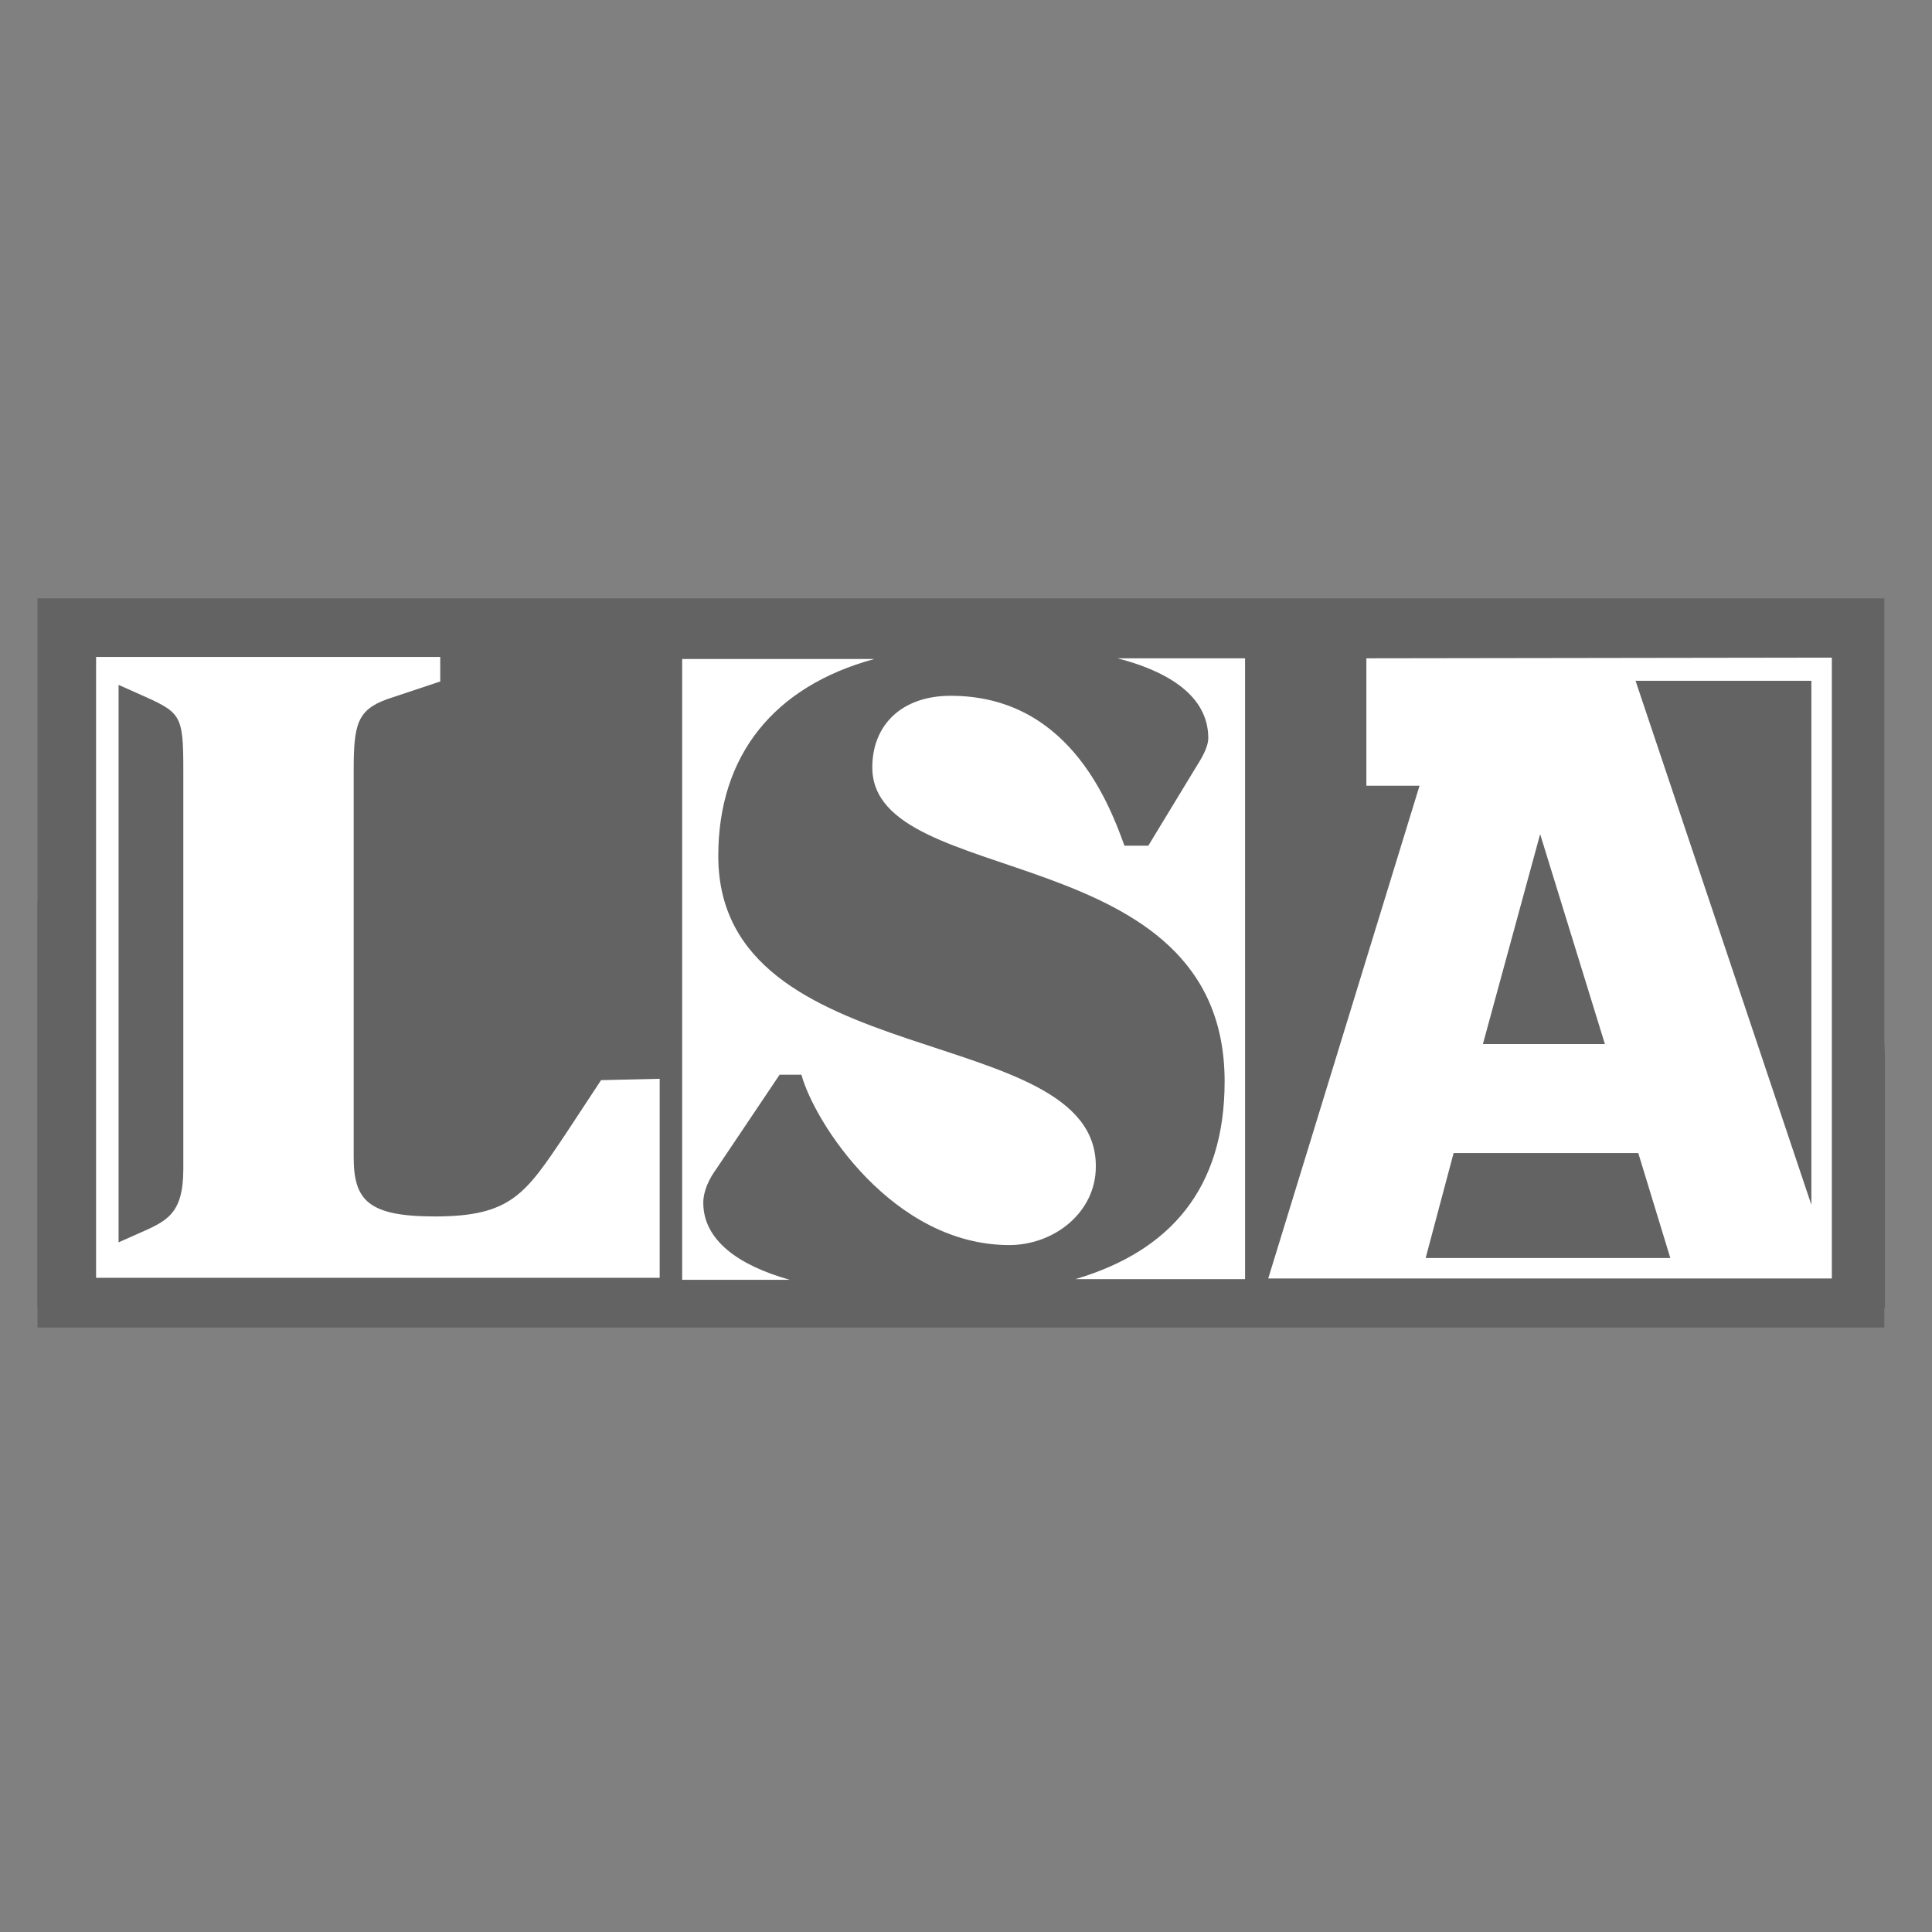
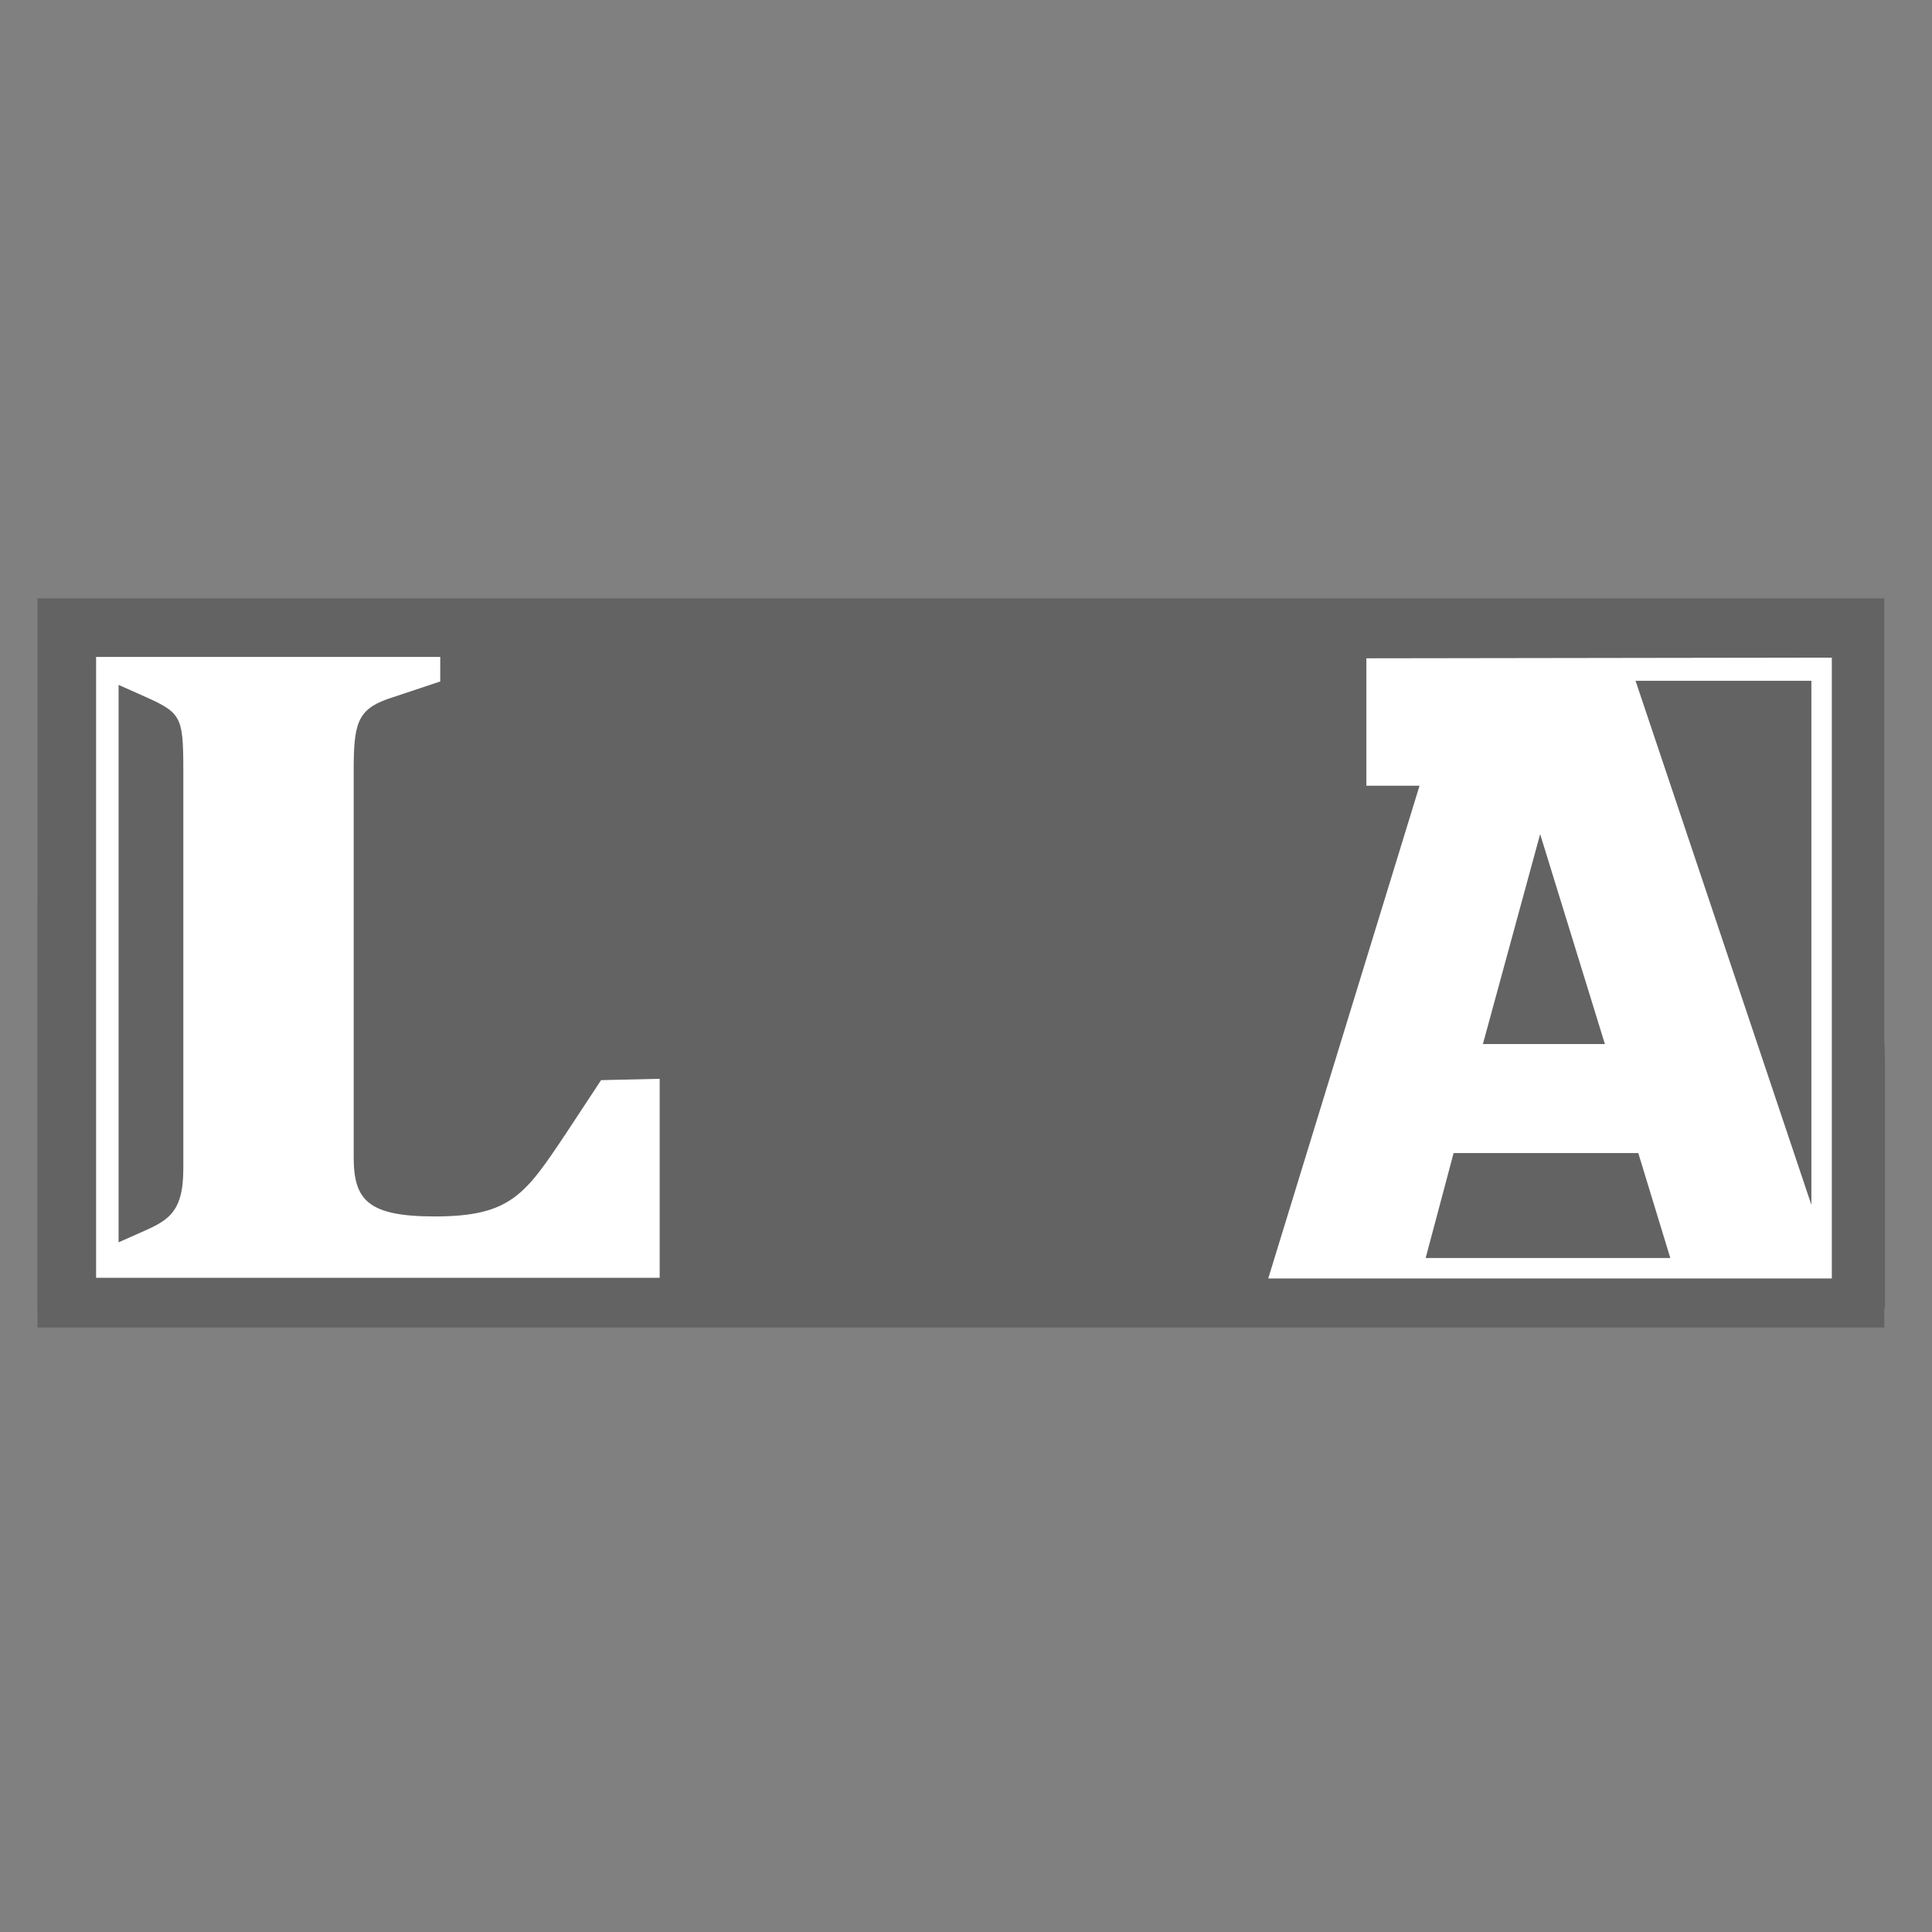
<svg xmlns="http://www.w3.org/2000/svg" version="1.1" id="Layer_1" x="0px" y="0px" viewBox="0 0 283.5 283.5" style="enable-background:new 0 0 283.5 283.5;" xml:space="preserve">
  <rect x="0" y="0" width="283.5" height="283.5" fill="#808080" stroke="none" />
  <style type="text/css">
	.st0{fill-rule:evenodd;clip-rule:evenodd;fill:#646363;}
	.st1{fill-rule:evenodd;clip-rule:evenodd;fill:#1D1D1B;}
	.st2{fill:#646363;}
	.st3{fill:#FFFFFF;}
</style>
  <path class="st0" d="M13.9-100.9h16.6v5.6h-2c-1,0-1.3,0.4-1.3,1.4v12.8c0,0.6,0.6,1.2,1.2,1.2h0.1h4.8c0.7,0.1,1.4-0.6,1.4-1.3  v-0.1v-4.6h6.6v11.5H13.9V-80h1.9c0.9,0,1.4-0.3,1.4-1.2v-12.7c0-0.8-0.1-1.3-1.2-1.3h-2.1V-100.9L13.9-100.9z M44.2-100.9h27.4v8.5  h-6.9v-1.4c0-0.9-0.4-1.5-1.8-1.5h-6v4.8h6.5v5.1H57v5.3h6.2c0.7,0.1,1.4-0.5,1.4-1.3c0-0.1,0-0.2,0-0.2v-1.4h6.9v8.5H44.2V-80h1.6  c0.8,0,1.3-0.3,1.3-1.1v-12.8c0-0.8-0.1-1.4-1.2-1.4h-1.6L44.2-100.9L44.2-100.9z M85.1-100.9H113v8.5h-6.8v-1.4  c0.1-0.7-0.5-1.4-1.3-1.4c-0.1,0-0.2,0-0.2,0h-6.2v4.8h5.7v5h-5.7v3.8c0,1.1,0.5,1.5,1.8,1.5h2.2v5.6H85.1V-80h2.3  c0.6,0.1,1-0.4,1.1-1c0-0.1,0-0.1,0-0.2v-12.8c0-0.8-0.1-1.4-1.2-1.4h-2.2V-100.9z M128.9-93.9c0-1,0.3-1.3,1.3-1.3h2.1v-5.6h-16.5  v5.6h2.1c1.1,0,1.3,0.5,1.3,1.3v12.8c0,1-0.6,1.2-1.3,1.2h-2.1v5.6h16.5V-80h-2c-0.8,0-1.4-0.3-1.4-1.2L128.9-93.9L128.9-93.9z   M156.6-100.9h5.8v9.3h-5.9c-1.2-2.5-3.7-4.1-6.4-4.1c-3.6,0-6.4,2.6-6.4,7.3c0,8,4.5,8.8,6.4,8.8c4,0,4.9-2.9,4.9-4h-3.7v-4.9H164  l-0.1,3.3c0,0.7-0.7,10.5-14.9,10.5c-10.2,0-15.5-5.3-15.5-13.7c0-5.6,4.4-12.7,14.8-12.7c5.8,0,8.3,2,8.3,2V-100.9z M194.9-80  c-1.2,0-1.5-1-2.2-2.6l-7-18.2h-10.1l-7.2,19.5c-0.3,0.8-1.2,1.4-2.1,1.3h-1.4v5.6h12.4v-5.3h-1.8c-0.8,0-0.9-0.6-0.6-1.4l0.8-2.4  h7.5l0.8,2.6c0.3,0.9-0.6,1.2-1.2,1.2h-1.5v5.3h14.9V-80H194.9z M177-87.1l2.6-7.7h0.1l2.6,7.7H177z M230-80c-1,0-1.2-0.5-1.7-1.2  c-0.6-0.6-3.7-5.6-3.7-5.6s4.6-1.3,4.6-6.2s-4.1-6.6-5.9-7.2c-1.8-0.4-5.6-0.6-6.5-0.6h-18v5.6h1.8c1.1,0,1.3,0.6,1.3,1.4v12.5  c0,0.6-0.1,1.4-1.3,1.4h-1.8v5.6h15.9V-80h-1.6c-1.1,0-1.3-0.6-1.3-1.3v-4.2h3.6l6.4,11.2h10V-80C231.9-80,230-80,230-80z   M215.4-90.2h-3.6v-5.3h4c1,0,3.1,0.4,3.1,2.8C218.9-91,217.6-90.1,215.4-90.2L215.4-90.2z M246.4-100.9c-11,0-14.9,7-14.9,13  c0,7.8,5.6,13.4,14.9,13.4c8.5,0,15-4.1,15-13.1C261.4-96.1,255-100.9,246.4-100.9z M246.8-79.6c-2.4,0-5-1.4-5-8.8  c0-4.5,1.8-7.3,4.8-7.3c2.8,0,4.8,1.9,4.8,7.8C251.3-81.4,249.2-79.6,246.8-79.6z" />
  <path class="st1" d="M104.8-81.7c2.6,2.2,4.9,4.6,6.8,7.3l-1-0.8c-2.6-2.9-2.8-2.8-5-4.8c-1.4-1.3-3-2.4-4.8-3.3l-2.2-1v-1.2h2.7  C102.2-84.3,103.5-82.9,104.8-81.7L104.8-81.7z M87.7-100.9c5.1,2.2,7.2,7.2,7.2,7.2v8.3c0,0-4.1-0.9-9.4-4.5l2.5,0.2  c0,0-5.7-3-7.5-5c0.8,0.3,1.6,0.5,2.4,0.6c0,0-4.3-2.3-5.8-8.6c0.3,0.5,0.8,0.8,1.3,1c-0.6-1.9-1-3.8-1-5.8c0,0,4.8,5.5,10.4,7.2  C87.7-100.3,87.6-100.9,87.7-100.9L87.7-100.9z" />
  <g id="Le_Parisien_2_">
    <polygon id="L_2_" class="st2" points="30.8,191.9 5.5,191.9 5.5,132.3 16.3,132.3 16.3,184.7 30.8,184.7  " />
-     <path id="e_5_" class="st2" d="M54.8,158c0,11.7-11,17-15.7,17.3c0.5,6.9,3.6,9.6,6.9,9.6c1.3,0,2.2,0,3.1-0.2v7   c-0.9,0.2-2.3,0.4-3.8,0.4c-7,0-16.4-4-16.4-24c0-20.8,8.7-23.8,14.3-23.8C48.1,144.4,54.8,148,54.8,158L54.8,158z M45.6,157.4   c0-4.3-1.1-6-2.7-6c-2.3,0-4.3,2.7-4.3,14.3c0,0.9,0,1.6,0.2,2.3C41.4,167.7,45.6,163.7,45.6,157.4L45.6,157.4z" />
    <path id="P_2_" class="st2" d="M100.8,135.4c0,21.7-17.7,29.2-23.1,30.3v26.2H65.1v-81.2h10.7C88.7,110.6,100.8,117,100.8,135.4   L100.8,135.4z M88,135.4c0-12.3-4.9-15.5-10.3-15.5v35.6C81.3,155.1,88,150,88,135.4L88,135.4z" />
    <path id="a_2_" class="st2" d="M126.5,191.9h-10.8v-3.6l-3.2,3.6c-0.7,0.2-1.1,0.2-1.4,0.2c-7.2,0-13.7-7.4-13.7-17.7   c0-16.8,14.1-22.7,18.6-23.5v-1.1c0-3.1-1.8-4.5-4.9-4.5c-2.9,0-4.7,0.4-7.2,0.9l0.2-8.3c0,0,2.7-0.9,7.8-0.9c8.7,0,15,3.8,15,15.7   v39.2H126.5z M115.6,180.5v-20.9c-1.8,0.2-7.4,4.9-7.4,15c0,6.5,2.2,9,4.2,9C114,183.6,115.6,181.8,115.6,180.5L115.6,180.5z" />
    <path id="r_2_" class="st2" d="M151.7,146.8L151.7,146.8c-5.6,0-9,4.5-9,10.8v34.3h-10.8v-53.6l9-0.5v4.3c1.8-1.4,4.5-4.2,9.9-4.2   h0.9V146.8L151.7,146.8z" />
    <path id="i_5_" class="st2" d="M155.4,132.3v-10.8h10.8v10.8H155.4z M166.2,191.9v-54.2h-10.8v54.2H166.2L166.2,191.9z" />
    <path id="s_1_" class="st2" d="M196.7,176.4c0,9.4-8.1,15.7-17.7,15.7c-4.2,0-7.6-0.5-10.5-1.8l4.5-8.1c1.6,0.7,3.1,0.9,4.9,0.9   c3.6,0,6.5-2.3,6.5-5.6c0-3.8-1.4-6.5-5.6-11.4c-7.2-6.9-9-10.1-9-15.7c0-7.6,6.9-13.5,15.5-13.5c4,0,6.7,0.7,9,1.6l-4.2,7.6   c-1.1-0.5-2.3-0.7-4.3-0.7c-2.5,0-4.7,1.8-4.7,4.2c0,2.2,0.9,4.2,5.6,8.5C193.5,164.3,196.7,168.8,196.7,176.4L196.7,176.4z" />
    <path id="i_4_" class="st2" d="M198.7,132.3v-10.8h10.8v10.8H198.7z M209.5,191.9v-54.2h-10.8v54.2H209.5L209.5,191.9z" />
    <path id="e_4_" class="st2" d="M242.9,152.7c0,13.5-12.8,19.5-18.2,20c0.5,7.9,3.4,11,7.2,11c1.4,0,2.7,0,2.7-0.2v8.1   c0,0.2-2,0.4-3.8,0.4c-8.1,0-18.6-4.5-18.6-27.6c0-24,10.1-27.4,16.6-27.4C235.2,137.2,242.9,141.3,242.9,152.7L242.9,152.7z    M232.3,152c0-4.9-1.1-6.9-3.2-6.9c-2.7,0-4.9,3.1-4.9,16.4c0,1.1,0,1.8,0.2,2.5C227.6,164.1,232.3,159.4,232.3,152L232.3,152z" />
    <path id="n_1_" class="st2" d="M276.3,191.9h-10.8v-38.8c0-3.8-1.8-7-4.5-7s-4.5,3.2-4.5,7v38.8h-10.8v-54.2h9v2.7l4-3.2   c0.5-0.2,0.9-0.2,2-0.2c9.7,0,15.9,6,15.9,18.8v36.1H276.3z" />
  </g>
  <path class="st2" d="M276.5,87.8H5.5v107h271V87.8z" />
  <path class="st3" d="M88.2,158.5l-5.2,7.9c-5.9,8.8-8,12.1-19.2,12.1c-9.8,0-11.9-2.4-11.9-8.7v-56.7c0-6.8,0.5-8.9,4.9-10.5  l7.8-2.6v-3.6H14.1v91.1h82.7v-29.2L88.2,158.5z M26.9,171.5c0,6.8-2.5,7.7-6.8,9.6l-2.7,1.2v-81.8l2.7,1.2  c6.5,2.9,6.8,2.9,6.8,11.5V171.5z" />
-   <path class="st3" d="M105.4,125.6c0-14.8,8.2-24.9,22.9-28.9h-28.2v91.1h15.8c-7.5-2.1-12.7-5.8-12.7-11.3c0-1.8,0.9-3.6,2-5.1  l9.2-13.7h3.2c1.9,7,13.4,25,30.5,25c6.6,0,12.7-4.8,12.7-11.5C161,149.7,105.4,157.8,105.4,125.6z M164,96.6  c8.8,2.3,13.3,6.3,13.3,11.7c0,1.5-1.2,3.3-2,4.6l-6.8,11.2H165c-2.5-7-8.6-22-25.5-22c-7.2,0-11.5,4.3-11.5,10.5  c0,18.2,51.7,10.1,51.7,46.1c0,15.7-8,24.9-21.9,29h24.9V96.6H164z" />
  <path class="st3" d="M200.5,96.6v18.7h7.8l-22.2,72.3h82.7V96.5L200.5,96.6z M265.8,176.8L240,99.9h25.8V176.8z M235.5,153.2h-17.9  l8.4-30.8L235.5,153.2z M209.2,184.6l4.1-15.4h27.1l4.7,15.4H209.2z" />
</svg>